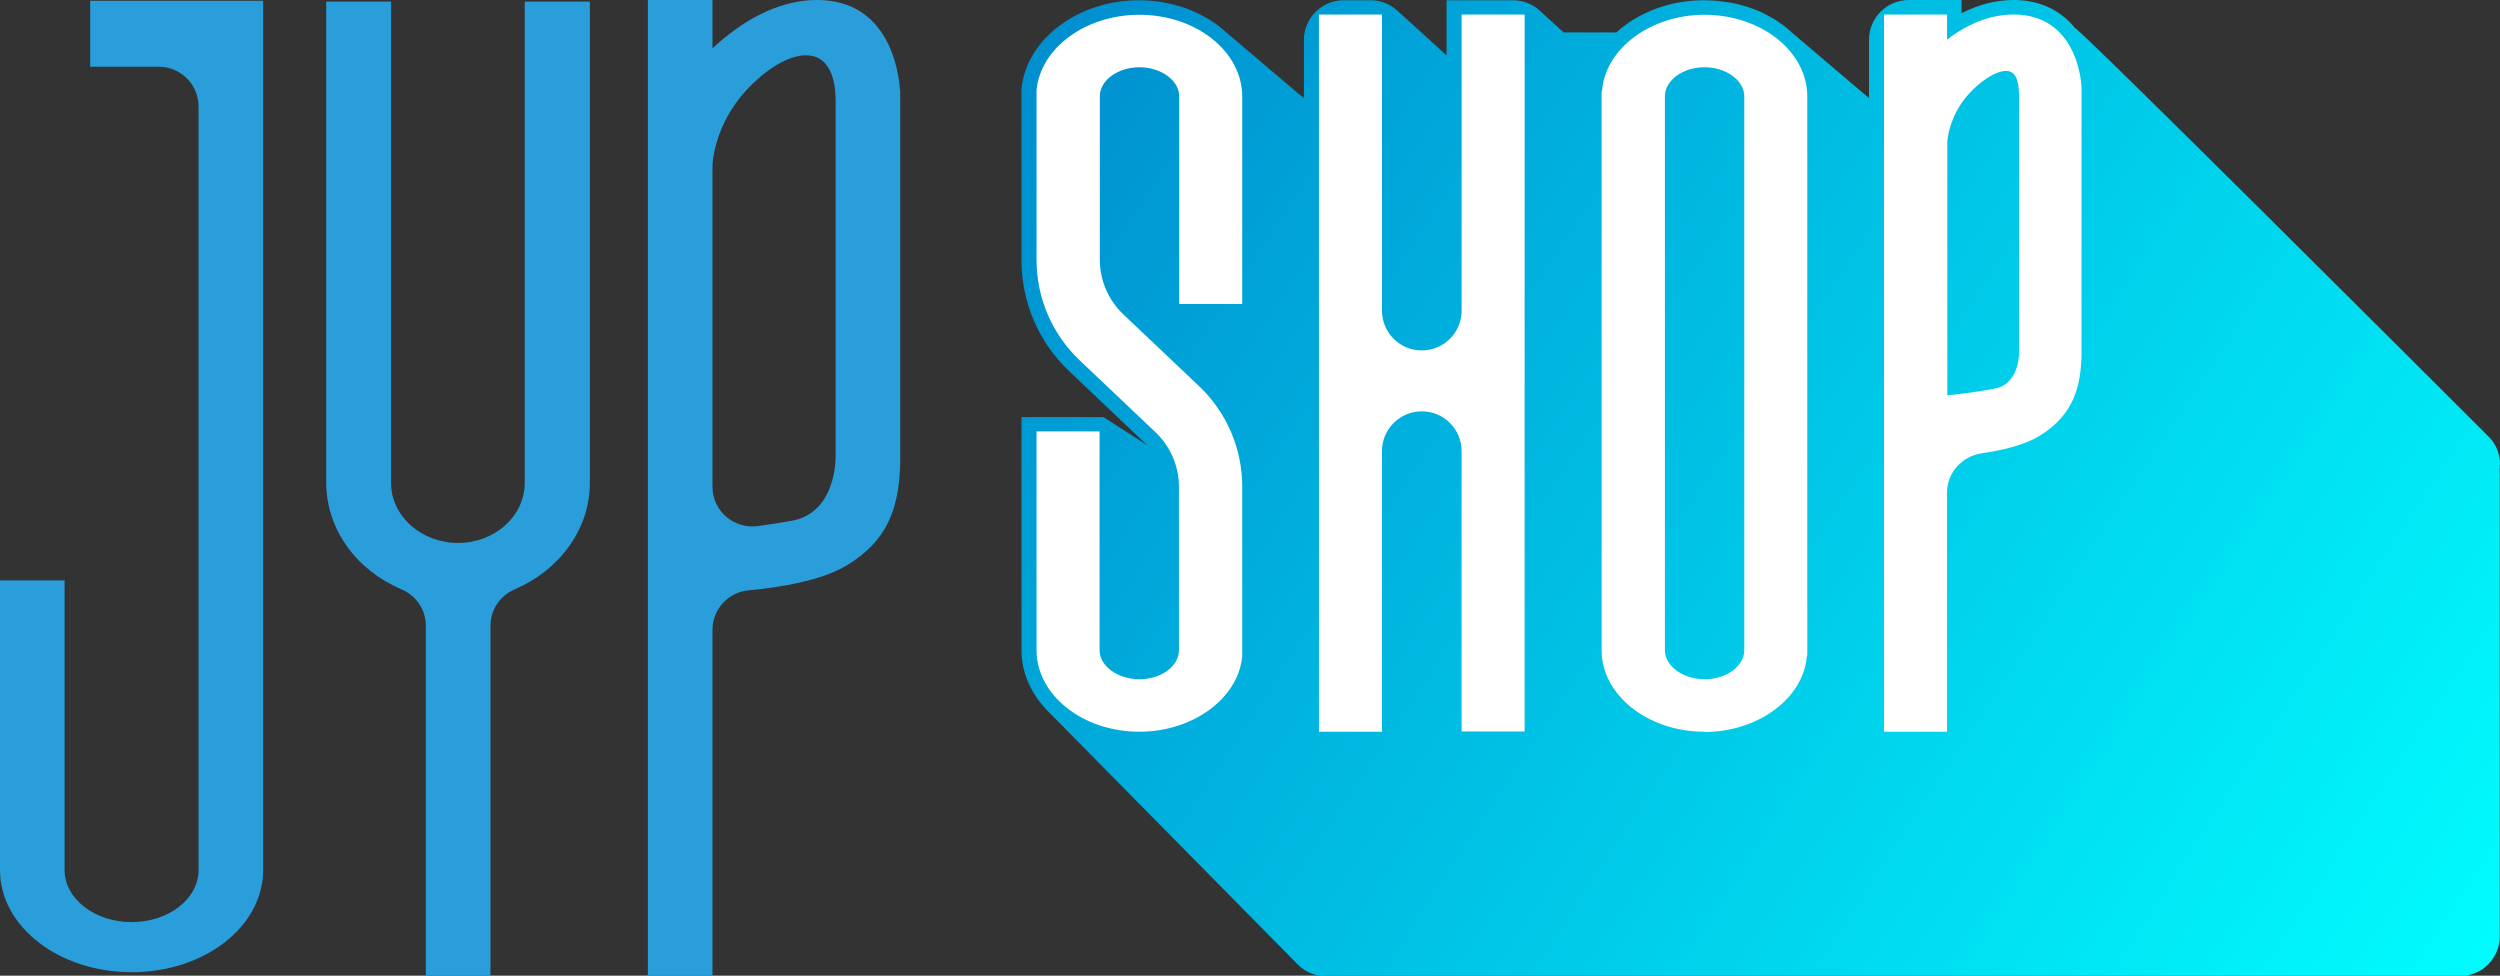
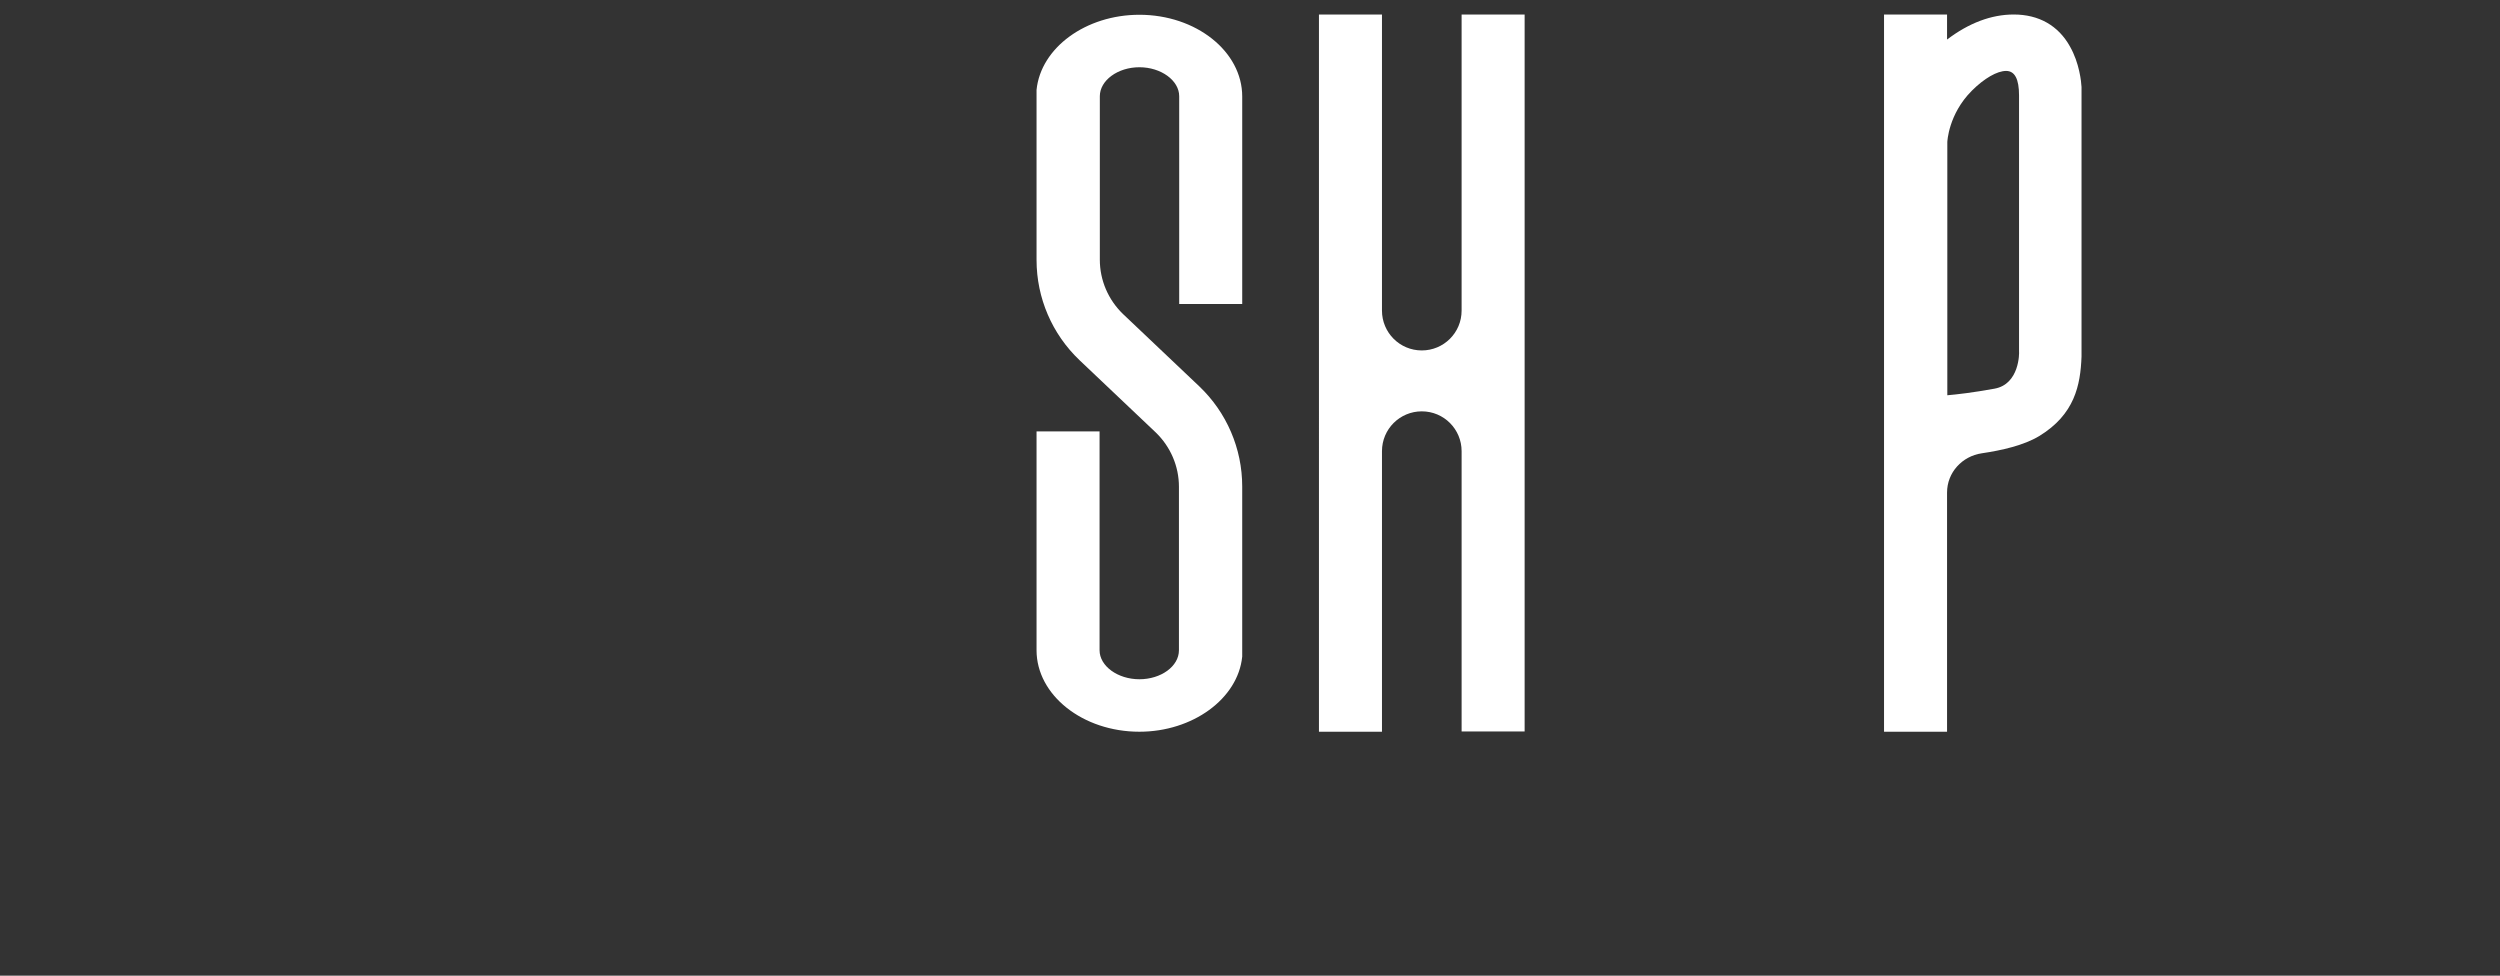
<svg xmlns="http://www.w3.org/2000/svg" id="_레이어_2" data-name="레이어 2" viewBox="0 0 94.81 37">
  <rect x="0" y="0" width="94.81" height="37" fill="#333333" stroke="none" />
  <defs>
    <style>
      .cls-1 {
        fill: url(#linear-gradient);
      }

      .cls-2 {
        fill: #fff;
      }

      .cls-3 {
        fill: #2a9eda;
      }
    </style>
    <linearGradient id="linear-gradient" x1="37.68" y1="1.47" x2="94.59" y2="38.87" gradientUnits="userSpaceOnUse">
      <stop offset="0" stop-color="#008cce" />
      <stop offset="1" stop-color="aqua" />
    </linearGradient>
  </defs>
  <g id="_레이어_1-2" data-name="레이어 1">
    <g>
      <g>
-         <path class="cls-3" d="m34.13,3.41c-.04-.66-.4-3.41-3.14-3.41-1.58,0-2.95.89-3.97,1.83V0h-2.45v37h2.45v-13.11c0-.78.59-1.43,1.36-1.5,1.18-.11,2.74-.36,3.72-.94,1.58-.95,1.98-2.19,2.04-3.82V3.41Zm-2.44,13.93s.04,2.1-1.66,2.41c-.46.08-.89.15-1.28.2-.91.13-1.73-.57-1.73-1.49V6.29s.02-1.61,1.43-3.02c1.51-1.52,3.24-1.79,3.24.56v13.52Z" />
-         <path class="cls-3" d="m22.35.06h-2.45v18.25c0,1.26-1.13,2.28-2.53,2.28s-2.54-1.02-2.54-2.28V.06h-2.46v18.25c.01,1.79,1.17,3.33,2.86,4.04.55.24.92.77.92,1.38v13.27h2.45v-13.27c0-.6.36-1.14.92-1.38,1.68-.72,2.85-2.26,2.85-4.04V.06Z" />
-         <path class="cls-3" d="m3.42.03v2.5h2.6c.83,0,1.51.67,1.51,1.51v28.96c0,1.09-1.14,1.97-2.54,1.97s-2.54-.89-2.54-1.97v-10.99H0v10.99c0,2.14,2.24,3.87,4.99,3.87s4.94-1.7,4.99-3.81h0V.03H3.42Z" />
-       </g>
+         </g>
      <g>
        <g>
-           <path class="cls-1" d="m94.81,17.61c0-.4-.15-.78-.44-1.06-2.55-2.55-15.42-15.39-15.68-15.49-.56-.69-1.36-1.06-2.32-1.06-.67,0-1.33.17-1.98.5v-.5h-2c-.83,0-1.51.67-1.51,1.51v2.21l-2.93-2.49s-.02-.02-.03-.03c-.08-.07-.16-.14-.25-.21-.04-.03-.07-.06-.11-.08-.09-.06-.17-.12-.26-.18-.04-.02-.07-.04-.11-.06-.09-.05-.19-.1-.28-.15-.03-.02-.07-.03-.1-.05-.1-.05-.21-.09-.31-.13-.03-.01-.06-.02-.09-.03-.12-.04-.23-.08-.35-.11-.02,0-.04-.01-.07-.02-.13-.03-.26-.06-.4-.09-.01,0-.03,0-.04,0-.14-.02-.29-.04-.44-.06,0,0-.01,0-.02,0-.15-.01-.31-.02-.47-.02h0c-1.31,0-2.5.47-3.32,1.22h-2s-.91-.83-.91-.83c-.28-.25-.64-.39-1.01-.39h-2.52v2.09l-1.87-1.7c-.28-.25-.64-.39-1.01-.39h-1.02c-.83,0-1.51.67-1.51,1.51v2.21l-2.93-2.49c-.85-.78-2.05-1.23-3.33-1.23-2.3,0-4.26,1.47-4.45,3.35v.02s0,.03,0,.03v6.46c0,1.59.65,3.11,1.8,4.2l2.96,2.81-1.51-.97-.14-.09h-3.11v8.85c0,.86.38,1.68,1.02,2.32l9.45,9.58c.28.29.67.45,1.07.45h43.01c.83,0,1.51-.67,1.51-1.51v-17.89Z" />
          <path class="cls-2" d="m71.45,27.75V.55h2.39v.95c.83-.63,1.68-.95,2.53-.95.95,0,1.69.42,2.13,1.21.36.63.43,1.34.44,1.54v10.22c-.04,1.09-.26,2.2-1.61,3.02-.58.35-1.42.54-2.17.65-.75.11-1.32.73-1.32,1.49v9.07h-2.39Zm4.63-25.06c-.34,0-.83.28-1.3.75-.89.89-.93,1.94-.93,1.95v9.6c.35-.03.97-.1,1.79-.25.95-.17.94-1.36.93-1.41V3.62c0-.62-.16-.93-.49-.93Z" />
-           <path class="cls-2" d="m64.64,27.75c-2.15,0-3.9-1.39-3.9-3.09V3.49l.02-.09c.15-1.58,1.86-2.84,3.88-2.84,2.15,0,3.9,1.39,3.9,3.1v21.17l-.02.09c-.15,1.58-1.86,2.84-3.88,2.84Zm0-25.2c-.82,0-1.5.5-1.5,1.1v21.01c0,.6.69,1.1,1.51,1.1s1.5-.5,1.5-1.1V3.65c0-.6-.69-1.1-1.51-1.1Z" />
        </g>
        <path class="cls-2" d="m43.21,27.75c-2.15,0-3.9-1.39-3.9-3.09v-8.3h2.39v8.3c0,.6.69,1.1,1.51,1.1s1.5-.49,1.5-1.1v-6.2c0-.78-.32-1.52-.88-2.06l-2.89-2.74c-1.04-.99-1.63-2.36-1.63-3.8V3.41c.16-1.6,1.87-2.85,3.9-2.85,2.15,0,3.9,1.39,3.9,3.1v7.87h-2.39V3.65c0-.6-.69-1.1-1.51-1.1s-1.5.5-1.5,1.1v6.2c0,.78.32,1.52.88,2.06l2.89,2.74c1.04.99,1.63,2.36,1.63,3.8v6.45c-.16,1.6-1.88,2.85-3.9,2.85Z" />
        <path class="cls-2" d="m55.43,27.75v-10.64c0-.83-.67-1.51-1.51-1.51h0c-.83,0-1.51.67-1.51,1.51v10.64h-2.39V.55h2.39v11.23c0,.83.67,1.51,1.51,1.51h0c.83,0,1.51-.67,1.51-1.51V.55h2.39v27.19h-2.39Z" />
      </g>
    </g>
  </g>
</svg>